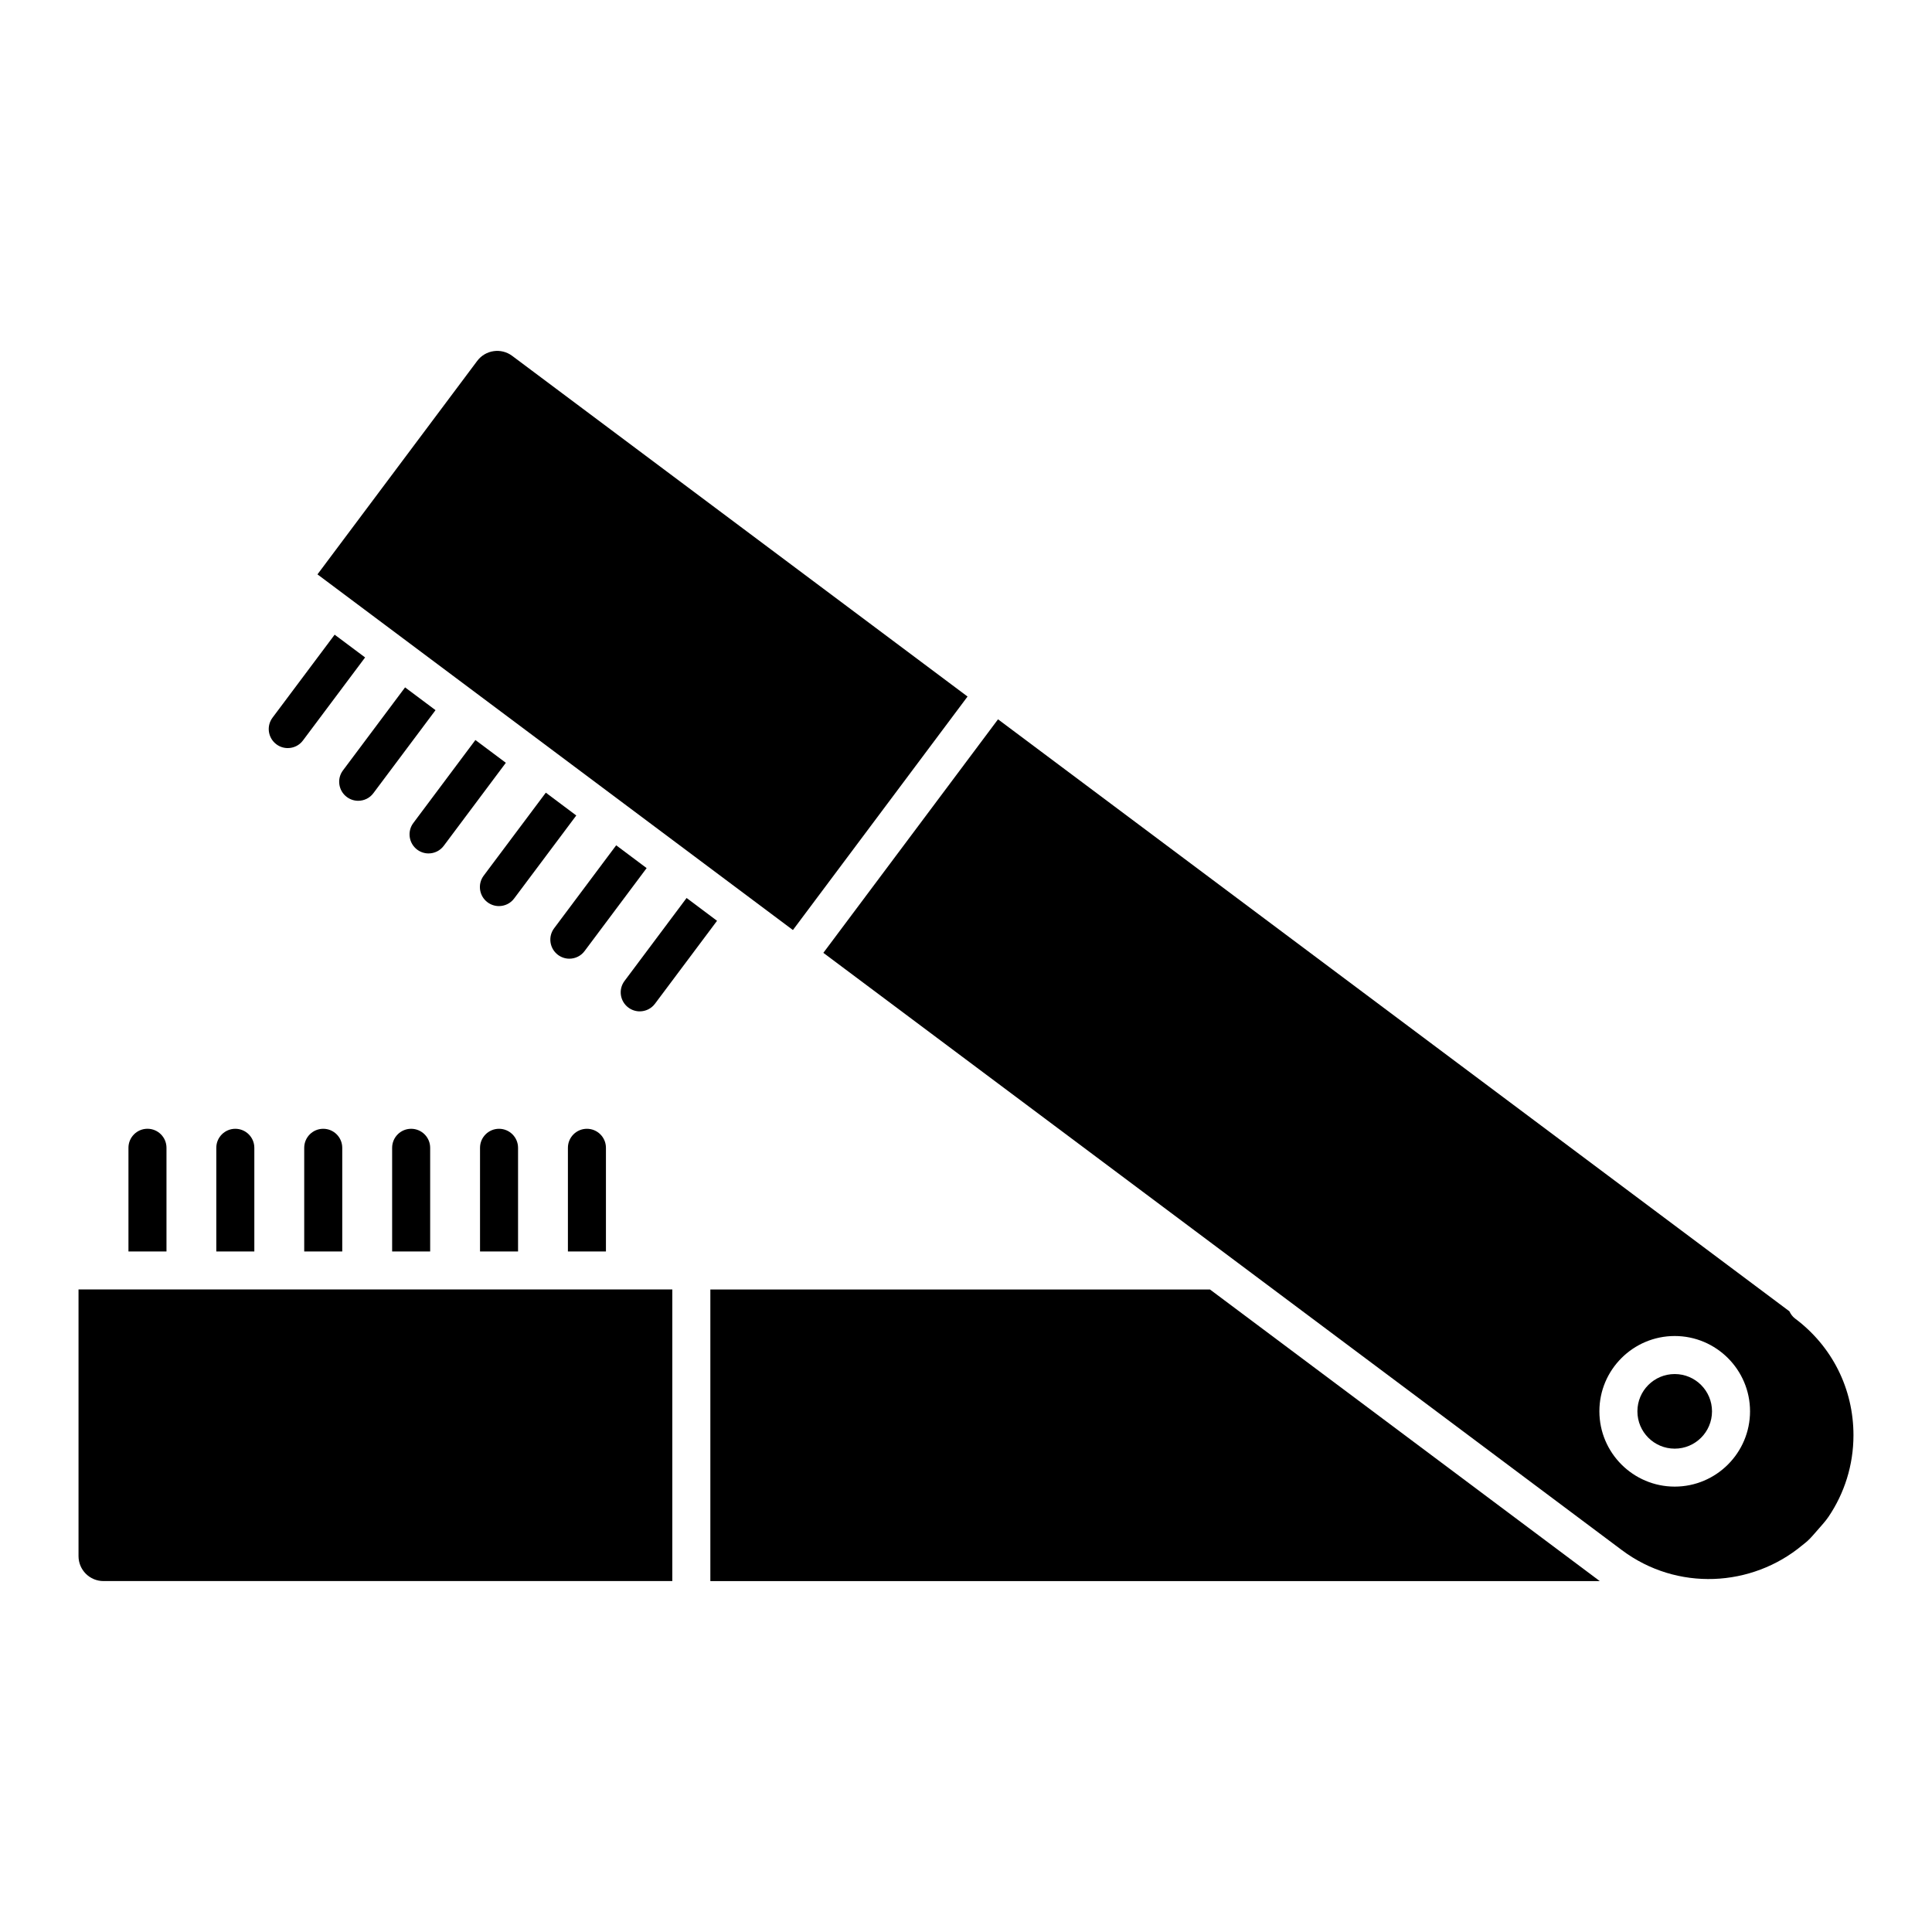
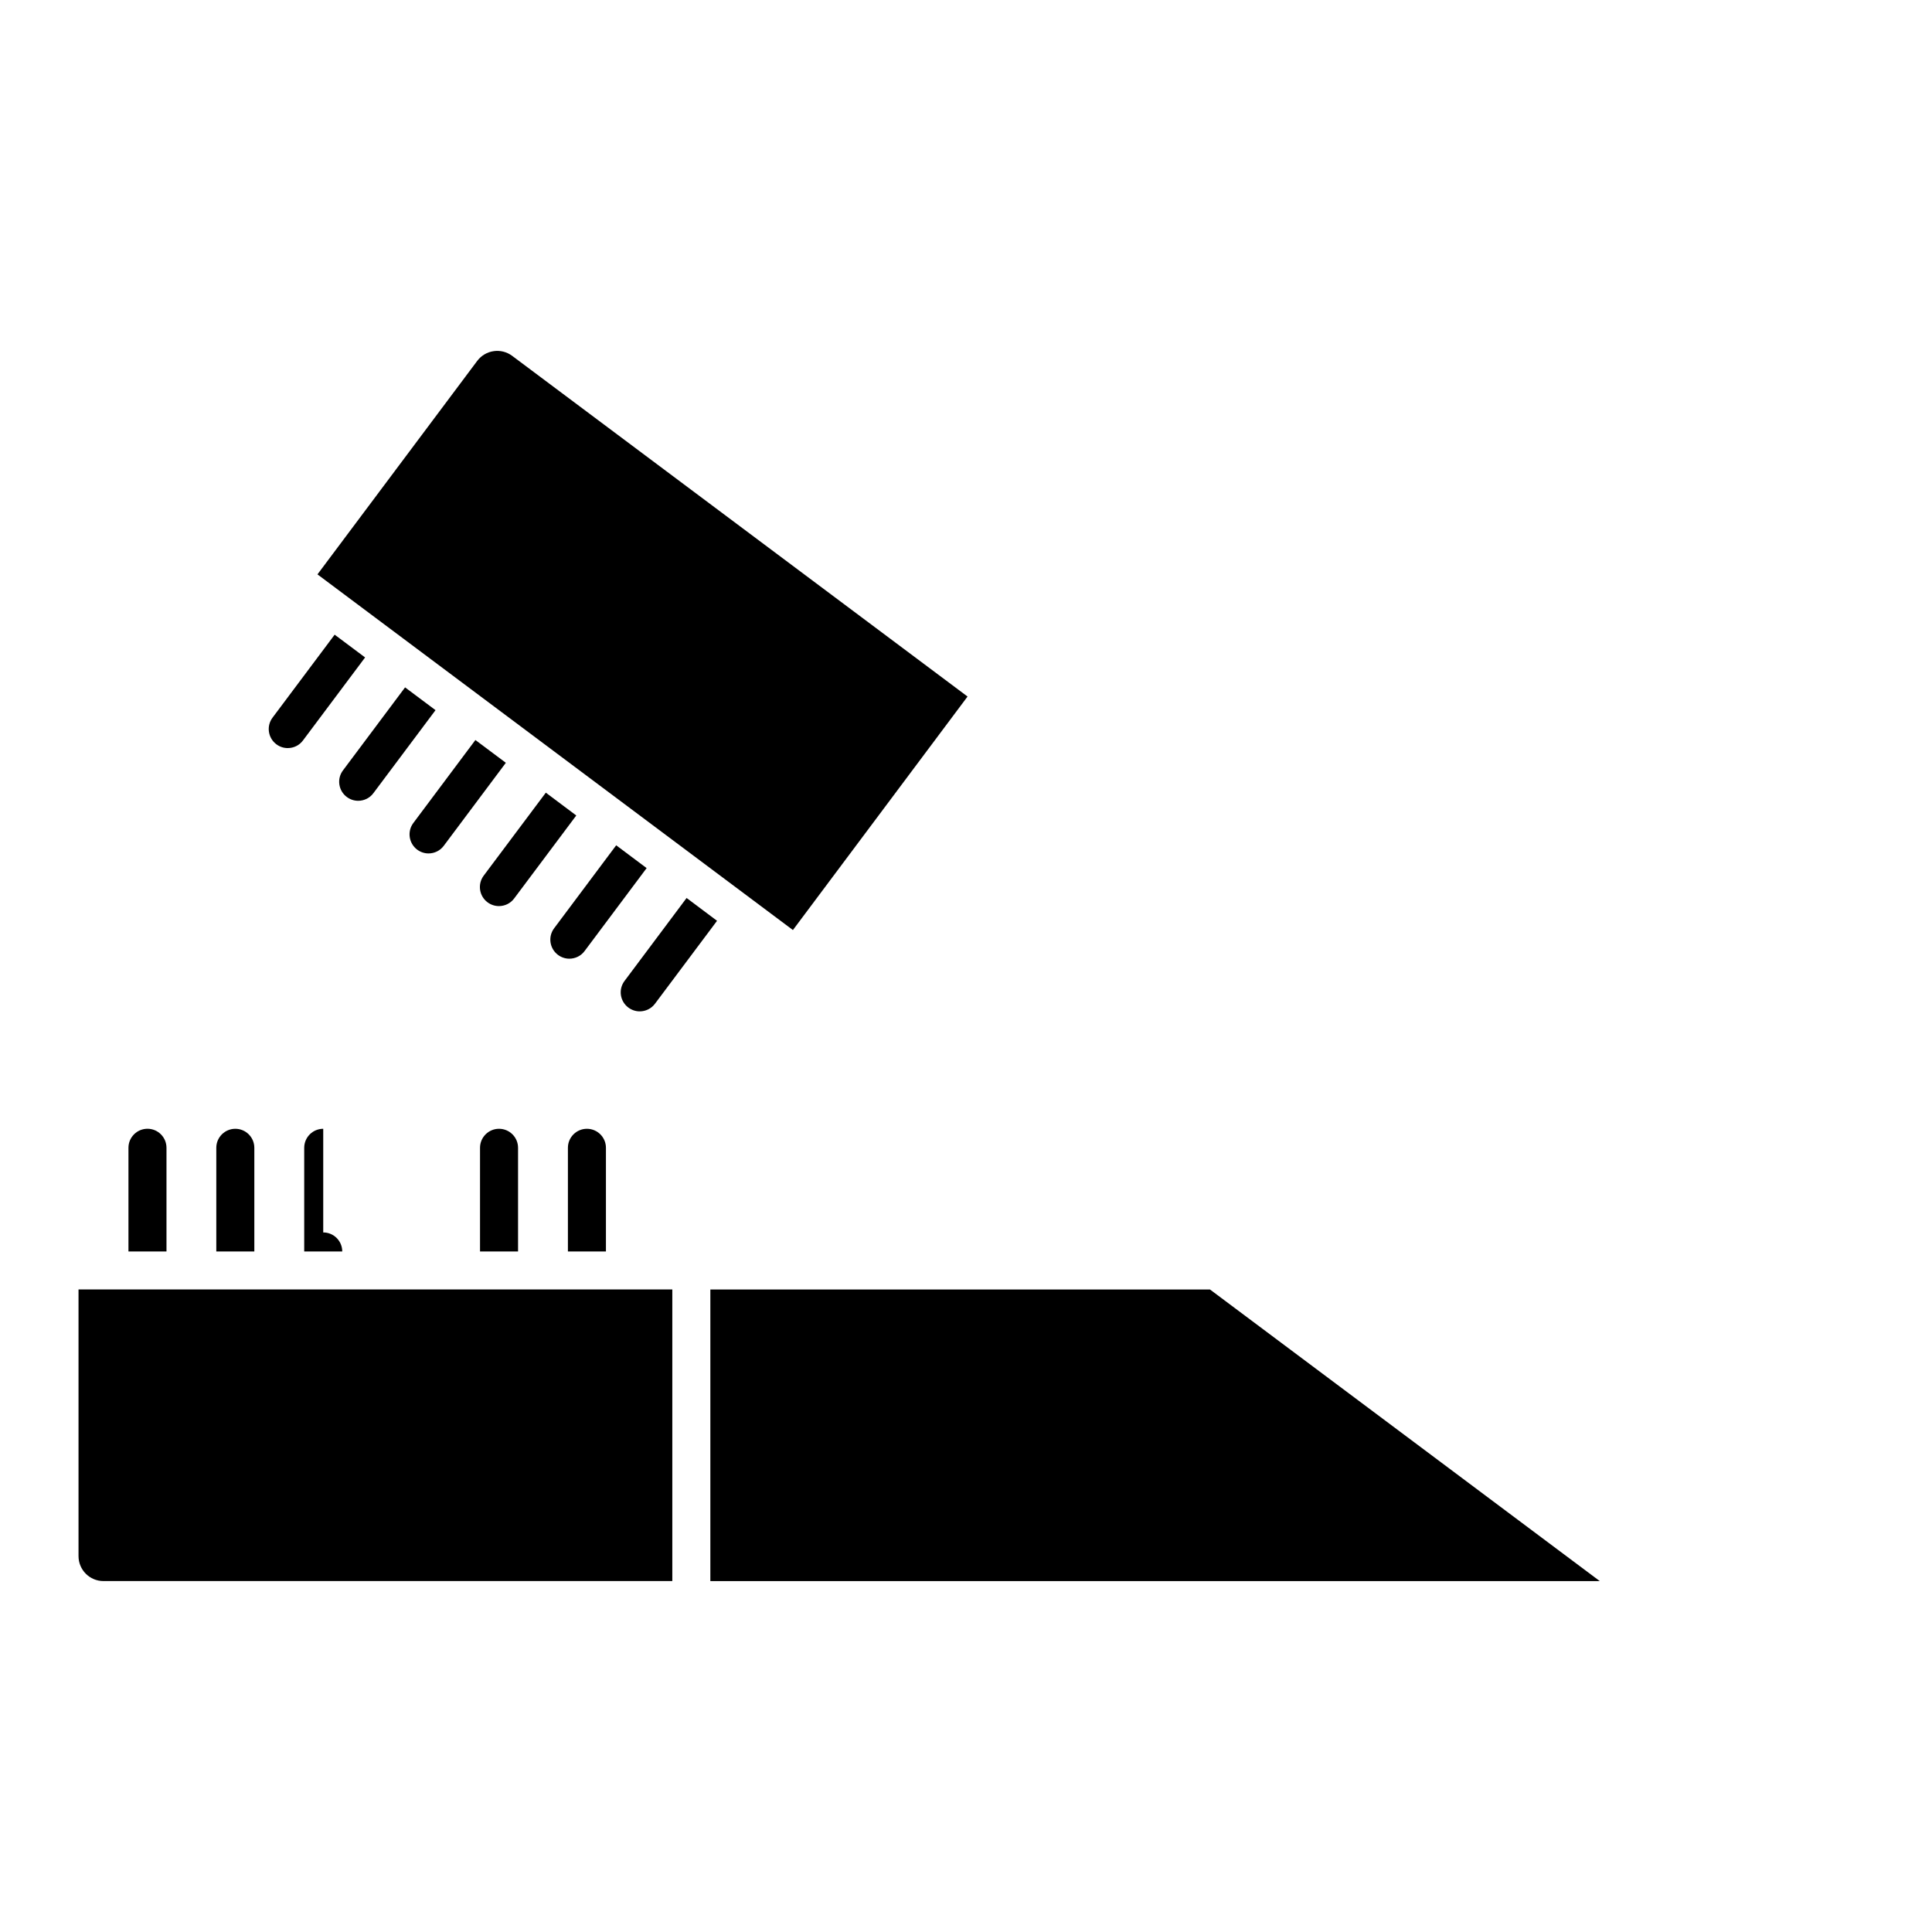
<svg xmlns="http://www.w3.org/2000/svg" fill="#000000" width="800px" height="800px" version="1.1" viewBox="144 144 512 512">
  <g>
-     <path d="m524.89 518.19 48.949 36.625c14.582 10.914 34.391 9.855 47.812-1.328 0.441-0.383 0.945-0.715 1.371-1.129 0.945-0.855 1.762-1.883 2.621-2.84 1.008-1.168 2.066-2.289 2.934-3.559 0.012-0.012 0.012-0.02 0.02-0.031 4.16-6.168 6.59-13.594 6.59-21.574 0-12.312-5.652-23.59-15.508-30.953-0.676-0.516-1.129-1.18-1.473-1.895l-209.72-156.88-46.289 61.887zm62.926-20.133c11.012 0 19.961 8.957 19.961 19.949 0 11.012-8.957 19.961-19.961 19.961-11.004 0-19.961-8.957-19.961-19.961-0.012-10.988 8.945-19.949 19.961-19.949z" />
    <path d="m290.85 390c-1.672 2.227-1.211 5.379 1.02 7.055 0.906 0.676 1.965 1.008 3.012 1.008 1.531 0 3.055-0.695 4.039-2.023l16.445-21.984-8.07-6.043z" />
    <path d="m309.5 403.97c-1.672 2.227-1.211 5.379 1.02 7.043 0.906 0.676 1.965 1.008 3.012 1.008 1.531 0 3.055-0.695 4.039-2.016l16.453-21.984-8.07-6.047z" />
    <path d="m272.18 376.06c-1.664 2.227-1.211 5.391 1.02 7.055 0.906 0.676 1.965 1.008 3.023 1.008 1.531 0 3.055-0.695 4.031-2.016l16.465-21.996-8.07-6.047z" />
-     <path d="m597.7 518.02c0 5.461-4.426 9.887-9.883 9.887-5.461 0-9.887-4.426-9.887-9.887 0-5.457 4.426-9.883 9.887-9.883 5.457 0 9.883 4.426 9.883 9.883" />
    <path d="m164.81 556.39c0 3.648 2.961 6.609 6.609 6.609h150.75v-77.285h-157.36z" />
-     <path d="m247.92 448.18v27.469h10.078v-27.469c0-2.781-2.258-5.039-5.039-5.039s-5.039 2.258-5.039 5.039z" />
    <path d="m254.55 369.16c0.906 0.676 1.965 1.008 3.012 1.008 1.531 0 3.055-0.695 4.039-2.023l16.453-21.996-8.07-6.035-16.453 21.996c-1.66 2.223-1.195 5.379 1.02 7.051z" />
    <path d="m567.8 562.89-48.949-36.625-54.191-40.535-132.41-0.004v77.285h235.73c-0.051-0.051-0.121-0.07-0.184-0.121z" />
    <path d="m281.29 448.18c0-2.781-2.258-5.039-5.039-5.039s-5.039 2.258-5.039 5.039v27.469h10.078z" />
    <path d="m211.4 475.65v-27.469c0-2.781-2.258-5.039-5.039-5.039s-5.039 2.258-5.039 5.039v27.469z" />
    <path d="m188.12 475.65v-27.477c0-2.781-2.258-5.039-5.039-5.039s-5.039 2.258-5.039 5.039v27.477z" />
-     <path d="m229.66 443.14c-2.781 0-5.039 2.258-5.039 5.039v27.469h10.078v-27.469c0-2.781-2.258-5.039-5.039-5.039z" />
+     <path d="m229.66 443.14c-2.781 0-5.039 2.258-5.039 5.039v27.469h10.078c0-2.781-2.258-5.039-5.039-5.039z" />
    <path d="m220.26 342.25c1.531 0 3.055-0.695 4.031-2.023l16.465-21.996-8.07-6.035-16.465 21.996c-1.664 2.227-1.211 5.379 1.027 7.055 0.906 0.684 1.965 1.004 3.012 1.004z" />
    <path d="m400.41 328.59-120.69-90.293c-2.91-2.168-7.055-1.582-9.25 1.34l-42.34 56.578 126 94.254z" />
    <path d="m304.58 448.18c0-2.781-2.258-5.039-5.039-5.039s-5.039 2.258-5.039 5.039v27.469h10.078z" />
    <path d="m235.91 355.21c0.906 0.676 1.953 1.008 3.012 1.008 1.531 0 3.055-0.695 4.031-2.023l16.465-21.996-8.07-6.035-16.465 22.008c-1.66 2.211-1.207 5.367 1.027 7.039z" />
  </g>
</svg>